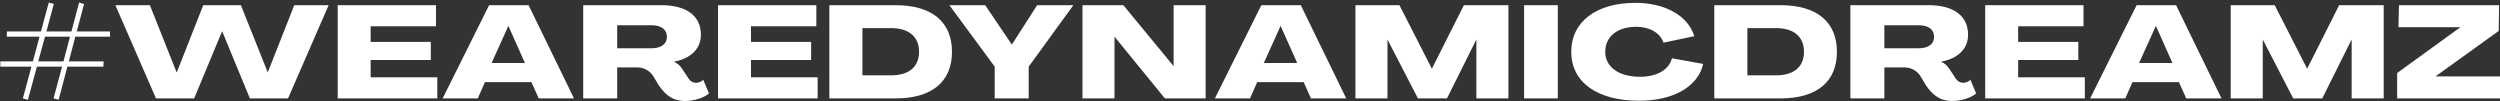
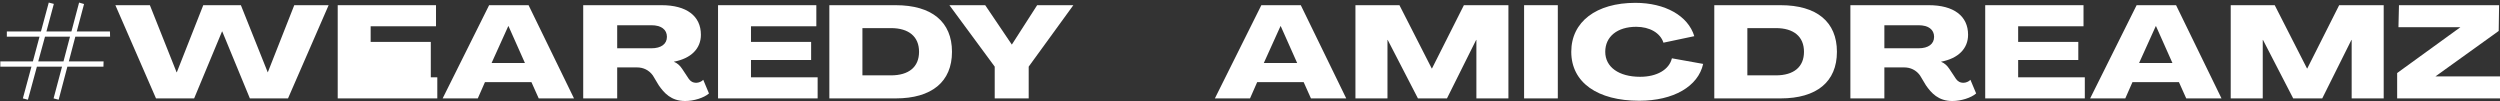
<svg xmlns="http://www.w3.org/2000/svg" width="940" height="38" viewBox="0 0 940 38" fill="none">
  <rect x="0" y="0" width="940" height="38" fill="#333333" stroke="none" />
  <path d="M10.503 37.489L8.594 37L11.825 25.056H0.125V23.098H12.363L14.86 13.797H2.573V11.839H15.398L18.335 0.971L20.244 1.461L17.454 11.839H26.853L29.741 0.971L31.601 1.51L28.86 11.839H41.342L41.391 13.797H28.321L25.874 23.098H38.944L38.895 25.056H25.335L22.055 37.489L20.146 37L23.328 25.056H13.88L10.503 37.489ZM14.37 23.098H23.867L26.314 13.797H16.916L14.37 23.098Z" fill="white" />
  <path d="M58.656 37L43.383 1.95H56.356L66.391 27.161H66.489L76.426 1.95H90.573L100.657 27.161H100.706L110.643 1.95H123.566L108.294 37H93.951L83.573 11.839H83.475L72.999 37H58.656Z" fill="white" />
-   <path d="M126.979 37V1.95H163.938V9.881H139.364V15.755H161.98V22.559H139.364V29.07H164.427V37H126.979Z" fill="white" />
+   <path d="M126.979 37V1.95H163.938V9.881H139.364V15.755H161.98V22.559V29.07H164.427V37H126.979Z" fill="white" />
  <path d="M166.433 37L183.908 1.95H198.741L215.825 37H202.559L199.818 30.881H182.342L179.65 37H166.433ZM184.838 23.685H197.37L191.202 9.832H191.104L184.838 23.685Z" fill="white" />
  <path d="M257.617 37.979C252.33 37.979 249.687 34.944 247.68 32.056L245.477 28.384C244.008 26.328 241.855 25.349 239.554 25.349H232.064V37H219.288V1.95H248.757C258.156 1.95 263.54 6.013 263.54 13.062C263.54 18.3 259.82 21.972 253.407 23.195V23.244C254.582 23.685 255.659 24.615 256.491 25.888L258.988 29.657C259.624 30.538 260.456 31.126 261.827 31.126C262.659 31.126 263.834 30.685 264.421 30L266.575 35.14C264.666 36.804 260.848 37.979 257.617 37.979ZM232.064 18.154H244.939C248.61 18.154 250.764 16.538 250.764 13.846C250.764 11.104 248.61 9.489 244.939 9.489H232.064V18.154Z" fill="white" />
  <path d="M269.983 37V1.95H306.942V9.881H282.368V15.755H304.984V22.559H282.368V29.07H307.432V37H269.983Z" fill="white" />
  <path d="M311.835 37V1.95H336.752C350.36 1.95 357.948 8.216 357.948 19.475C357.948 30.734 350.36 37 336.752 37H311.835ZM324.269 28.335H334.99C341.745 28.335 345.563 25.154 345.563 19.475C345.563 13.797 341.745 10.566 334.99 10.566H324.269V28.335Z" fill="white" />
  <path d="M374.011 37V25.056L356.976 1.95H370.438L380.424 16.734H380.473L389.97 1.95H403.578L386.788 25.056V37H374.011Z" fill="white" />
-   <path d="M407.012 37V1.95H422.383L441.229 24.811H441.278V1.95H453.32V37H437.999L419.103 13.846H419.054V37H407.012Z" fill="white" />
  <path d="M456.791 37L474.267 1.95H489.099L506.183 37H492.918L490.176 30.881H472.7L470.008 37H456.791ZM475.197 23.685H487.729L481.561 9.832H481.463L475.197 23.685Z" fill="white" />
  <path d="M509.646 37V1.95H526.192L538.332 25.741H538.43L550.423 1.95H567.165V37H555.123V15.021H555.025L544.059 37H533.143L521.786 15.021H521.689V37H509.646Z" fill="white" />
  <path d="M573.058 37V1.95H585.737V37H573.058Z" fill="white" />
  <path d="M616.35 37.881C600.734 37.881 590.797 31.077 590.797 19.475C590.797 8.216 600.147 1.069 614.881 1.069C626.091 1.069 634.707 5.916 637.056 13.601L625.455 16.049C624.28 12.377 620.266 10.076 615.224 10.076C608.126 10.076 603.573 13.748 603.573 19.475C603.573 25.203 608.664 28.874 616.692 28.874C623.007 28.874 627.609 26.182 628.637 21.923L640.385 24.028C638.525 32.496 629.224 37.881 616.35 37.881Z" fill="white" />
  <path d="M644.572 37V1.95H669.488C683.097 1.95 690.684 8.216 690.684 19.475C690.684 30.734 683.097 37 669.488 37H644.572ZM657.005 28.335H667.726C674.481 28.335 678.299 25.154 678.299 19.475C678.299 13.797 674.481 10.566 667.726 10.566H657.005V28.335Z" fill="white" />
  <path d="M734.075 37.979C728.788 37.979 726.144 34.944 724.137 32.056L721.935 28.384C720.466 26.328 718.312 25.349 716.011 25.349H708.522V37H695.745V1.95H725.214C734.613 1.95 739.998 6.013 739.998 13.062C739.998 18.3 736.277 21.972 729.865 23.195V23.244C731.04 23.685 732.117 24.615 732.949 25.888L735.445 29.657C736.082 30.538 736.914 31.126 738.284 31.126C739.117 31.126 740.292 30.685 740.879 30L743.033 35.14C741.124 36.804 737.305 37.979 734.075 37.979ZM708.522 18.154H721.396C725.067 18.154 727.221 16.538 727.221 13.846C727.221 11.104 725.067 9.489 721.396 9.489H708.522V18.154Z" fill="white" />
  <path d="M746.441 37V1.95H783.4V9.881H758.826V15.755H781.442V22.559H758.826V29.07H783.889V37H746.441Z" fill="white" />
  <path d="M785.894 37L803.37 1.95H818.202L835.287 37H822.021L819.279 30.881H801.804L799.111 37H785.894ZM804.3 23.685H816.832L810.664 9.832H810.566L804.3 23.685Z" fill="white" />
  <path d="M838.75 37V1.95H855.295L867.435 25.741H867.533L879.526 1.95H896.268V37H884.226V15.021H884.128L873.163 37H862.246L850.89 15.021H850.792V37H838.75Z" fill="white" />
  <path d="M901.329 37V27.454L925.12 10.223H901.819L902.014 1.95H939.658L939.511 11.643L915.721 28.727H940.001V37H901.329Z" fill="white" />
</svg>